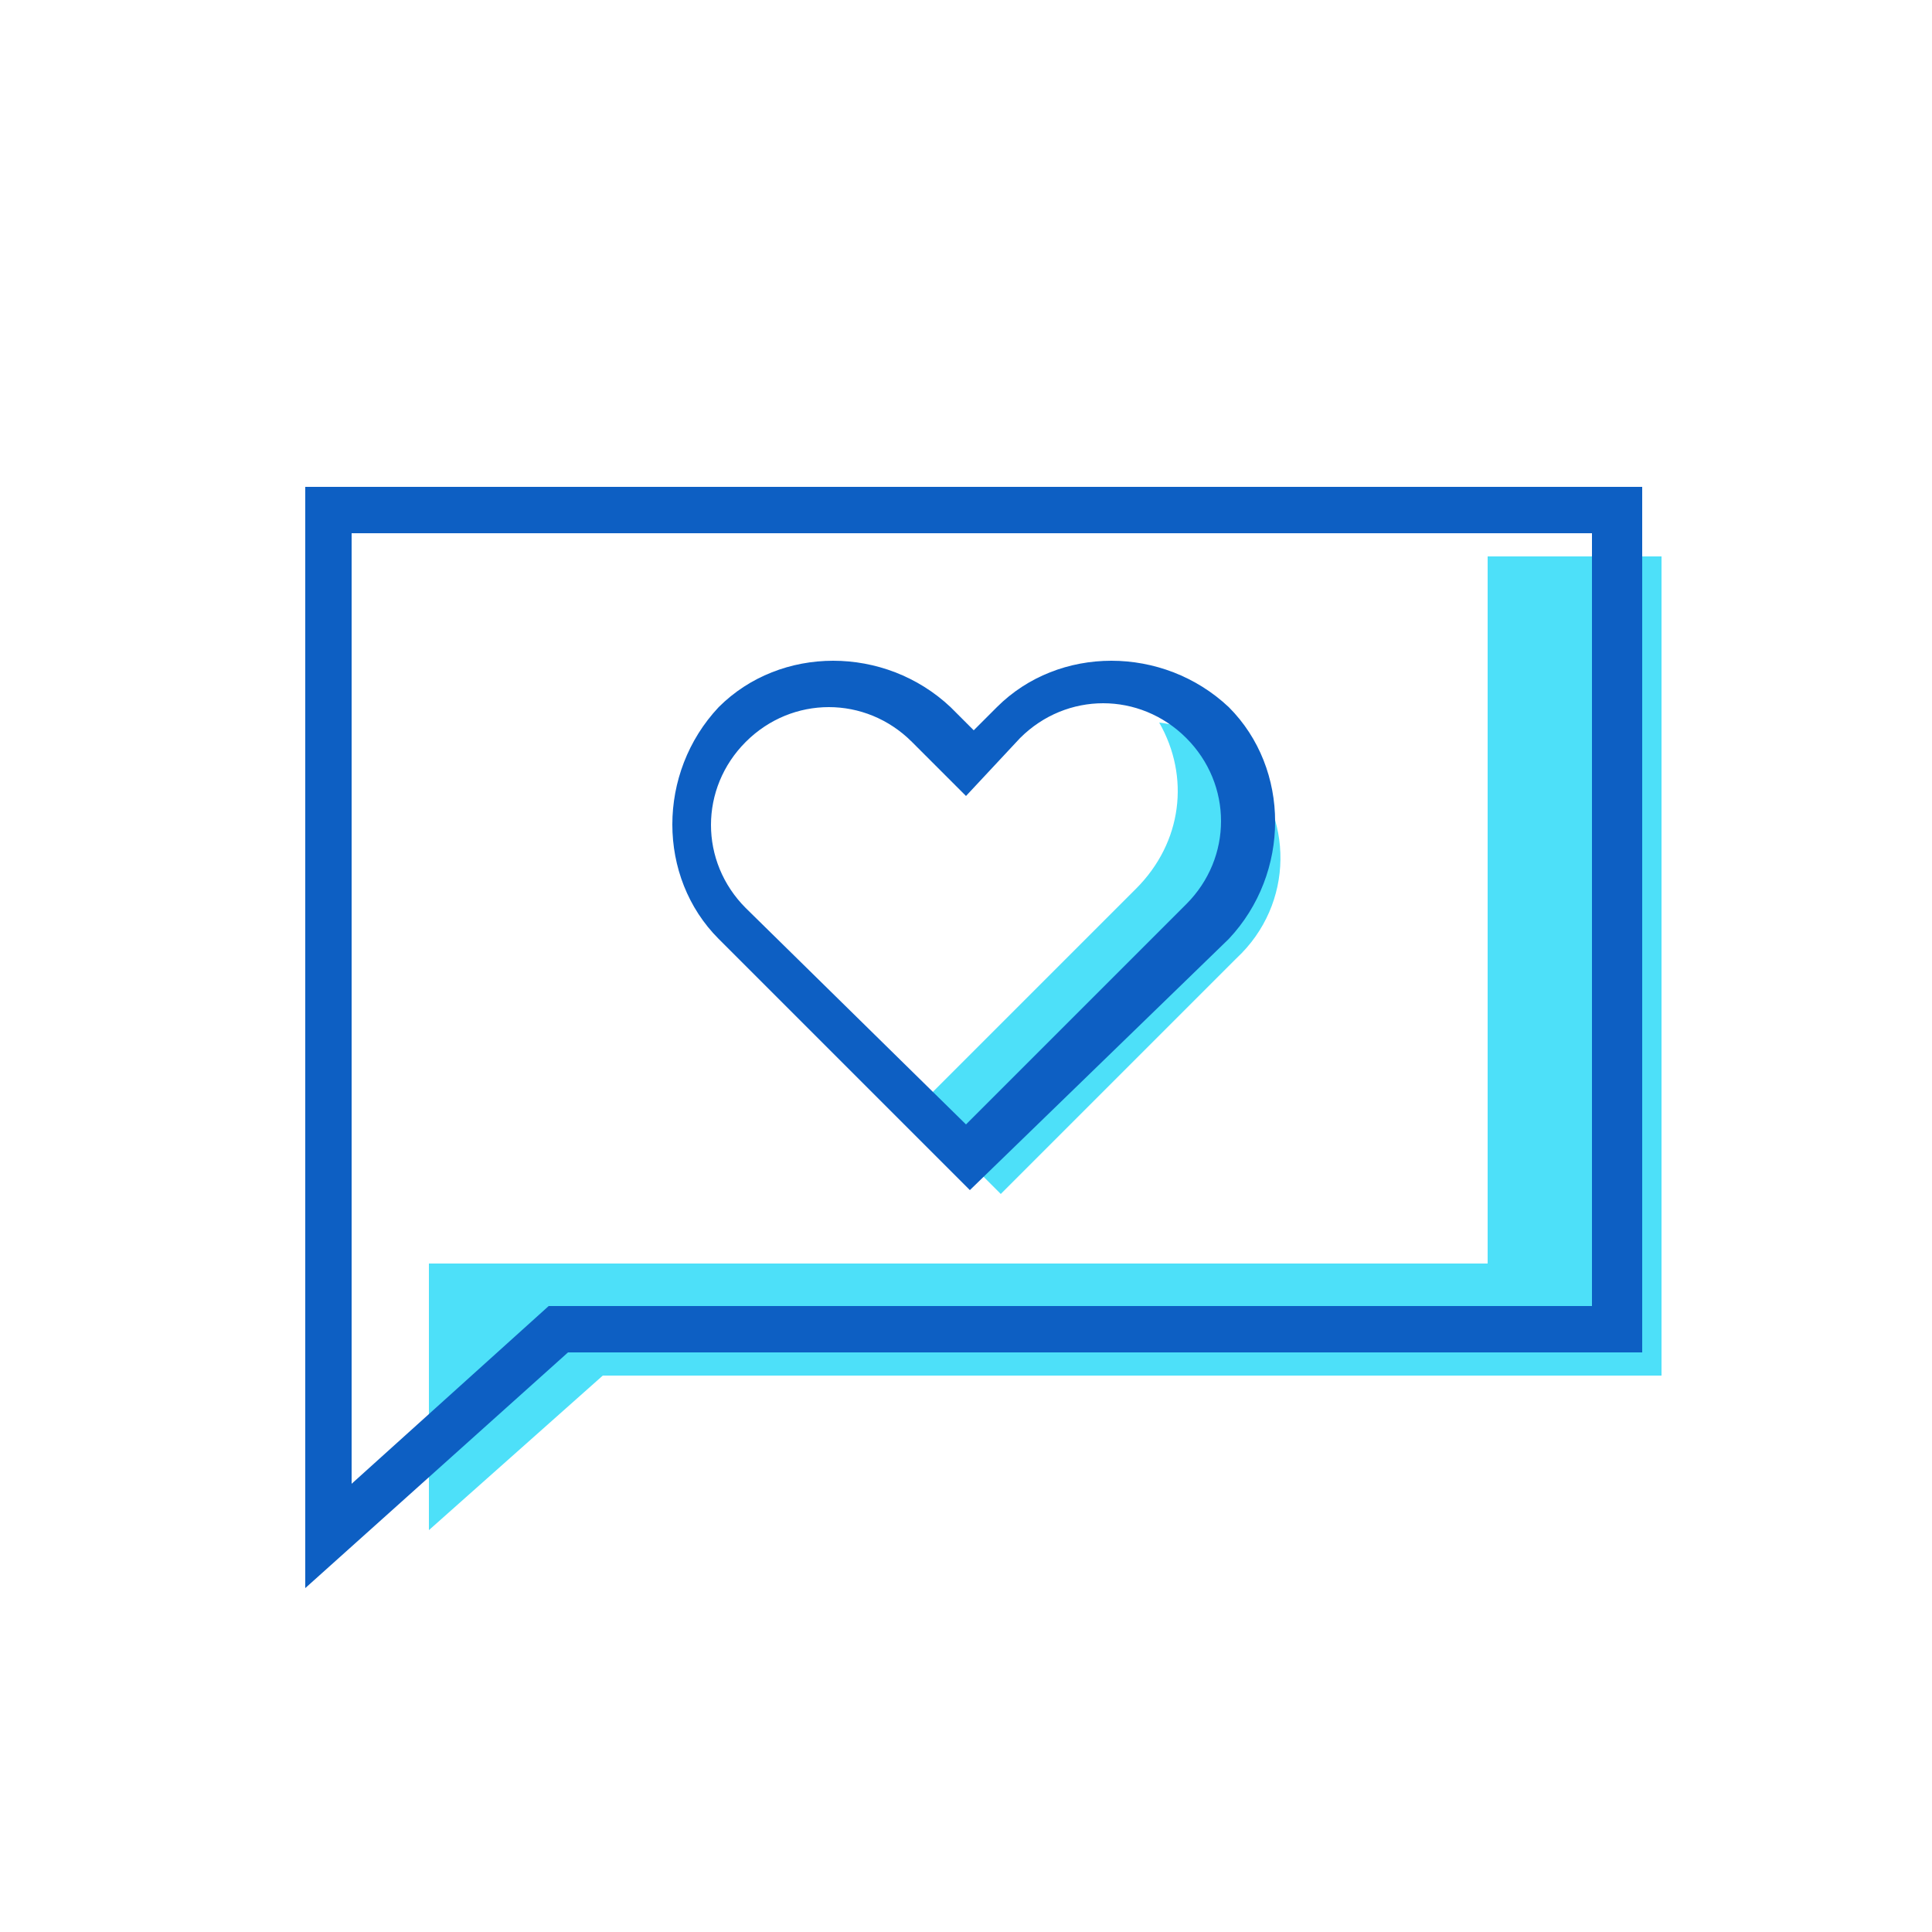
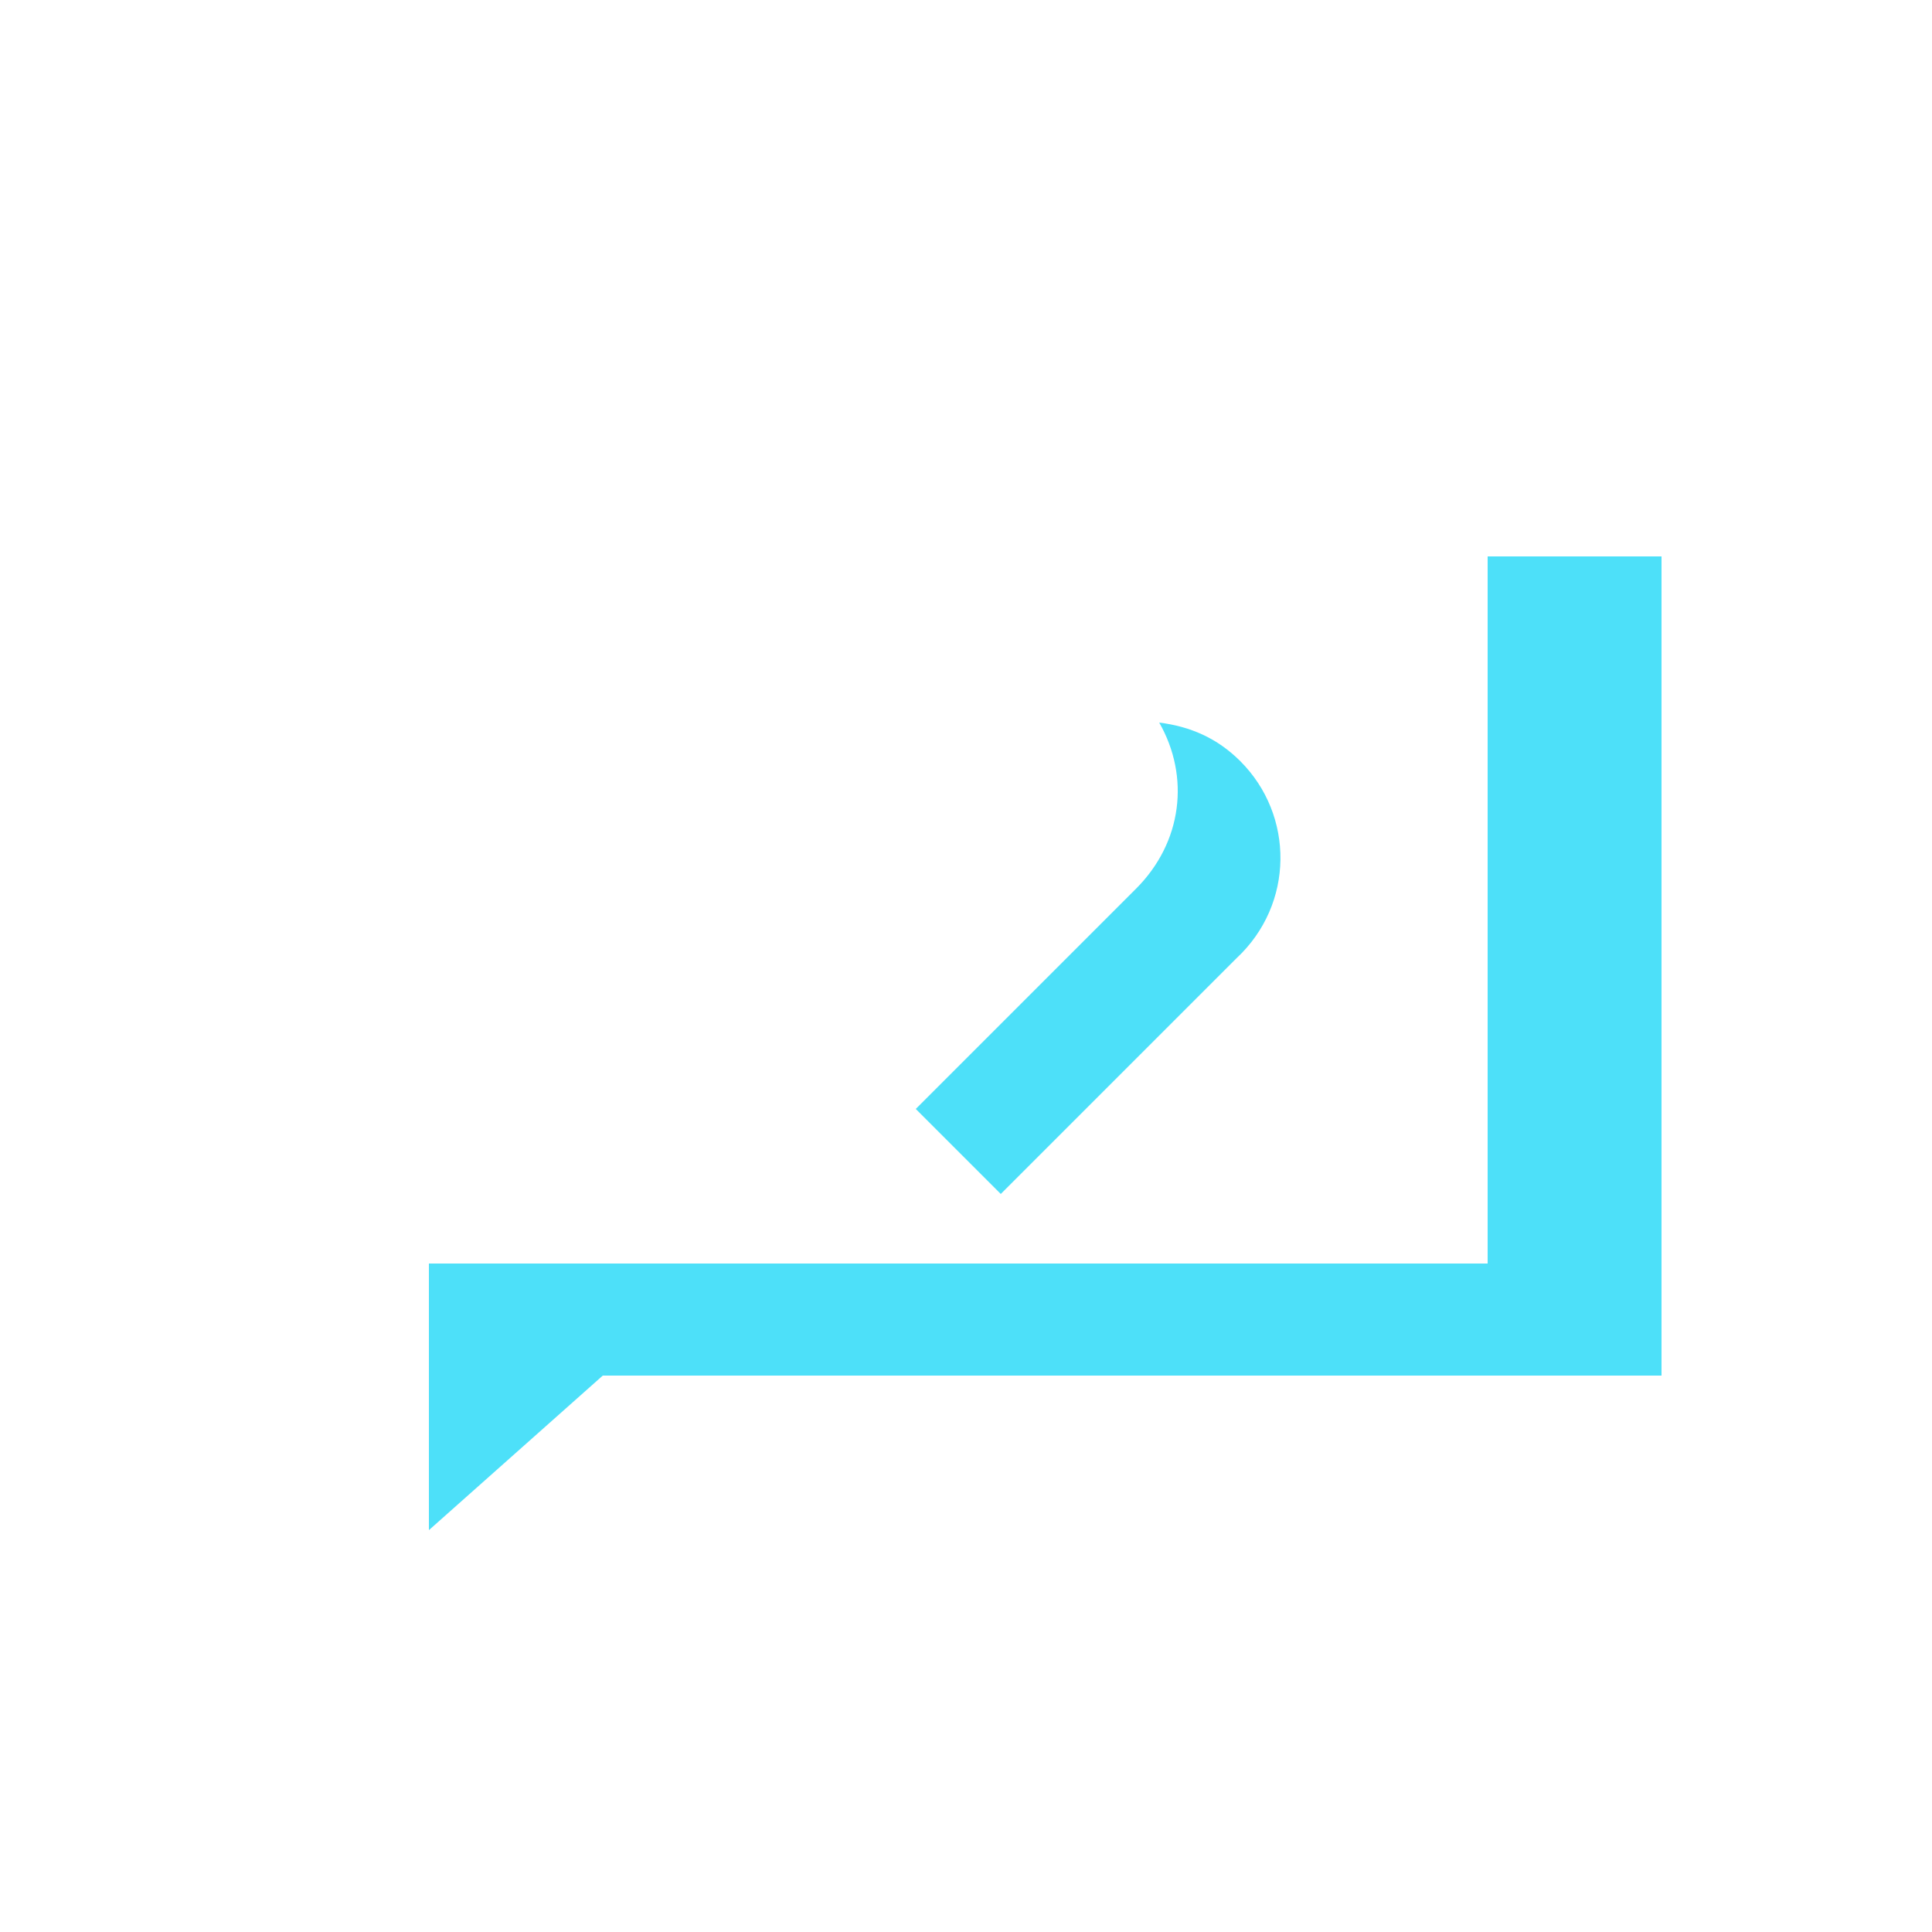
<svg xmlns="http://www.w3.org/2000/svg" width="800px" height="800px" viewBox="0 0 50 50" id="Message_And_Communication_Icons" version="1.1" xml:space="preserve">
  <g>
    <g>
      <g>
        <polygon points="38.5,14.4 38.5,32.7 11.1,32.7 11.1,39.6 15.6,35.6 43,35.6 43,14.4    " style="fill:#4DE0F9;" />
      </g>
    </g>
    <g>
      <g>
-         <path d="M7.9,41.1V12.6h34.6V35H14.7L7.9,41.1z M9.1,13.8v24.6l5.1-4.6h27v-20H9.1z" style="fill:#0D5FC3;" />
-       </g>
+         </g>
    </g>
    <g>
      <g>
        <g>
          <path d="M32.1,19.7c-0.6-0.6-1.3-0.9-2.1-1c0.8,1.4,0.6,3.1-0.6,4.3l-5.7,5.7l2.2,2.2l0,0l0,0l6.1-6.1      C33.5,23.4,33.5,21.1,32.1,19.7z" style="fill:#4DE0F9;" />
        </g>
      </g>
    </g>
    <g>
      <g>
-         <path d="M25.1,30.8l-0.4-0.4l-6.1-6.1c-1.6-1.6-1.6-4.3,0-6c1.6-1.6,4.3-1.6,6,0l0.6,0.6l0.6-0.6     c1.6-1.6,4.3-1.6,6,0v0c1.6,1.6,1.6,4.3,0,6L25.1,30.8z M25,29.1L25,29.1l5.7-5.7c1.2-1.2,1.2-3.1,0-4.3c-1.2-1.2-3.1-1.2-4.3,0     L25,20.6l-1.4-1.4c-1.2-1.2-3.1-1.2-4.3,0c-1.2,1.2-1.2,3.1,0,4.3L25,29.1z" style="fill:#0D5FC3;" />
-       </g>
+         </g>
    </g>
  </g>
</svg>